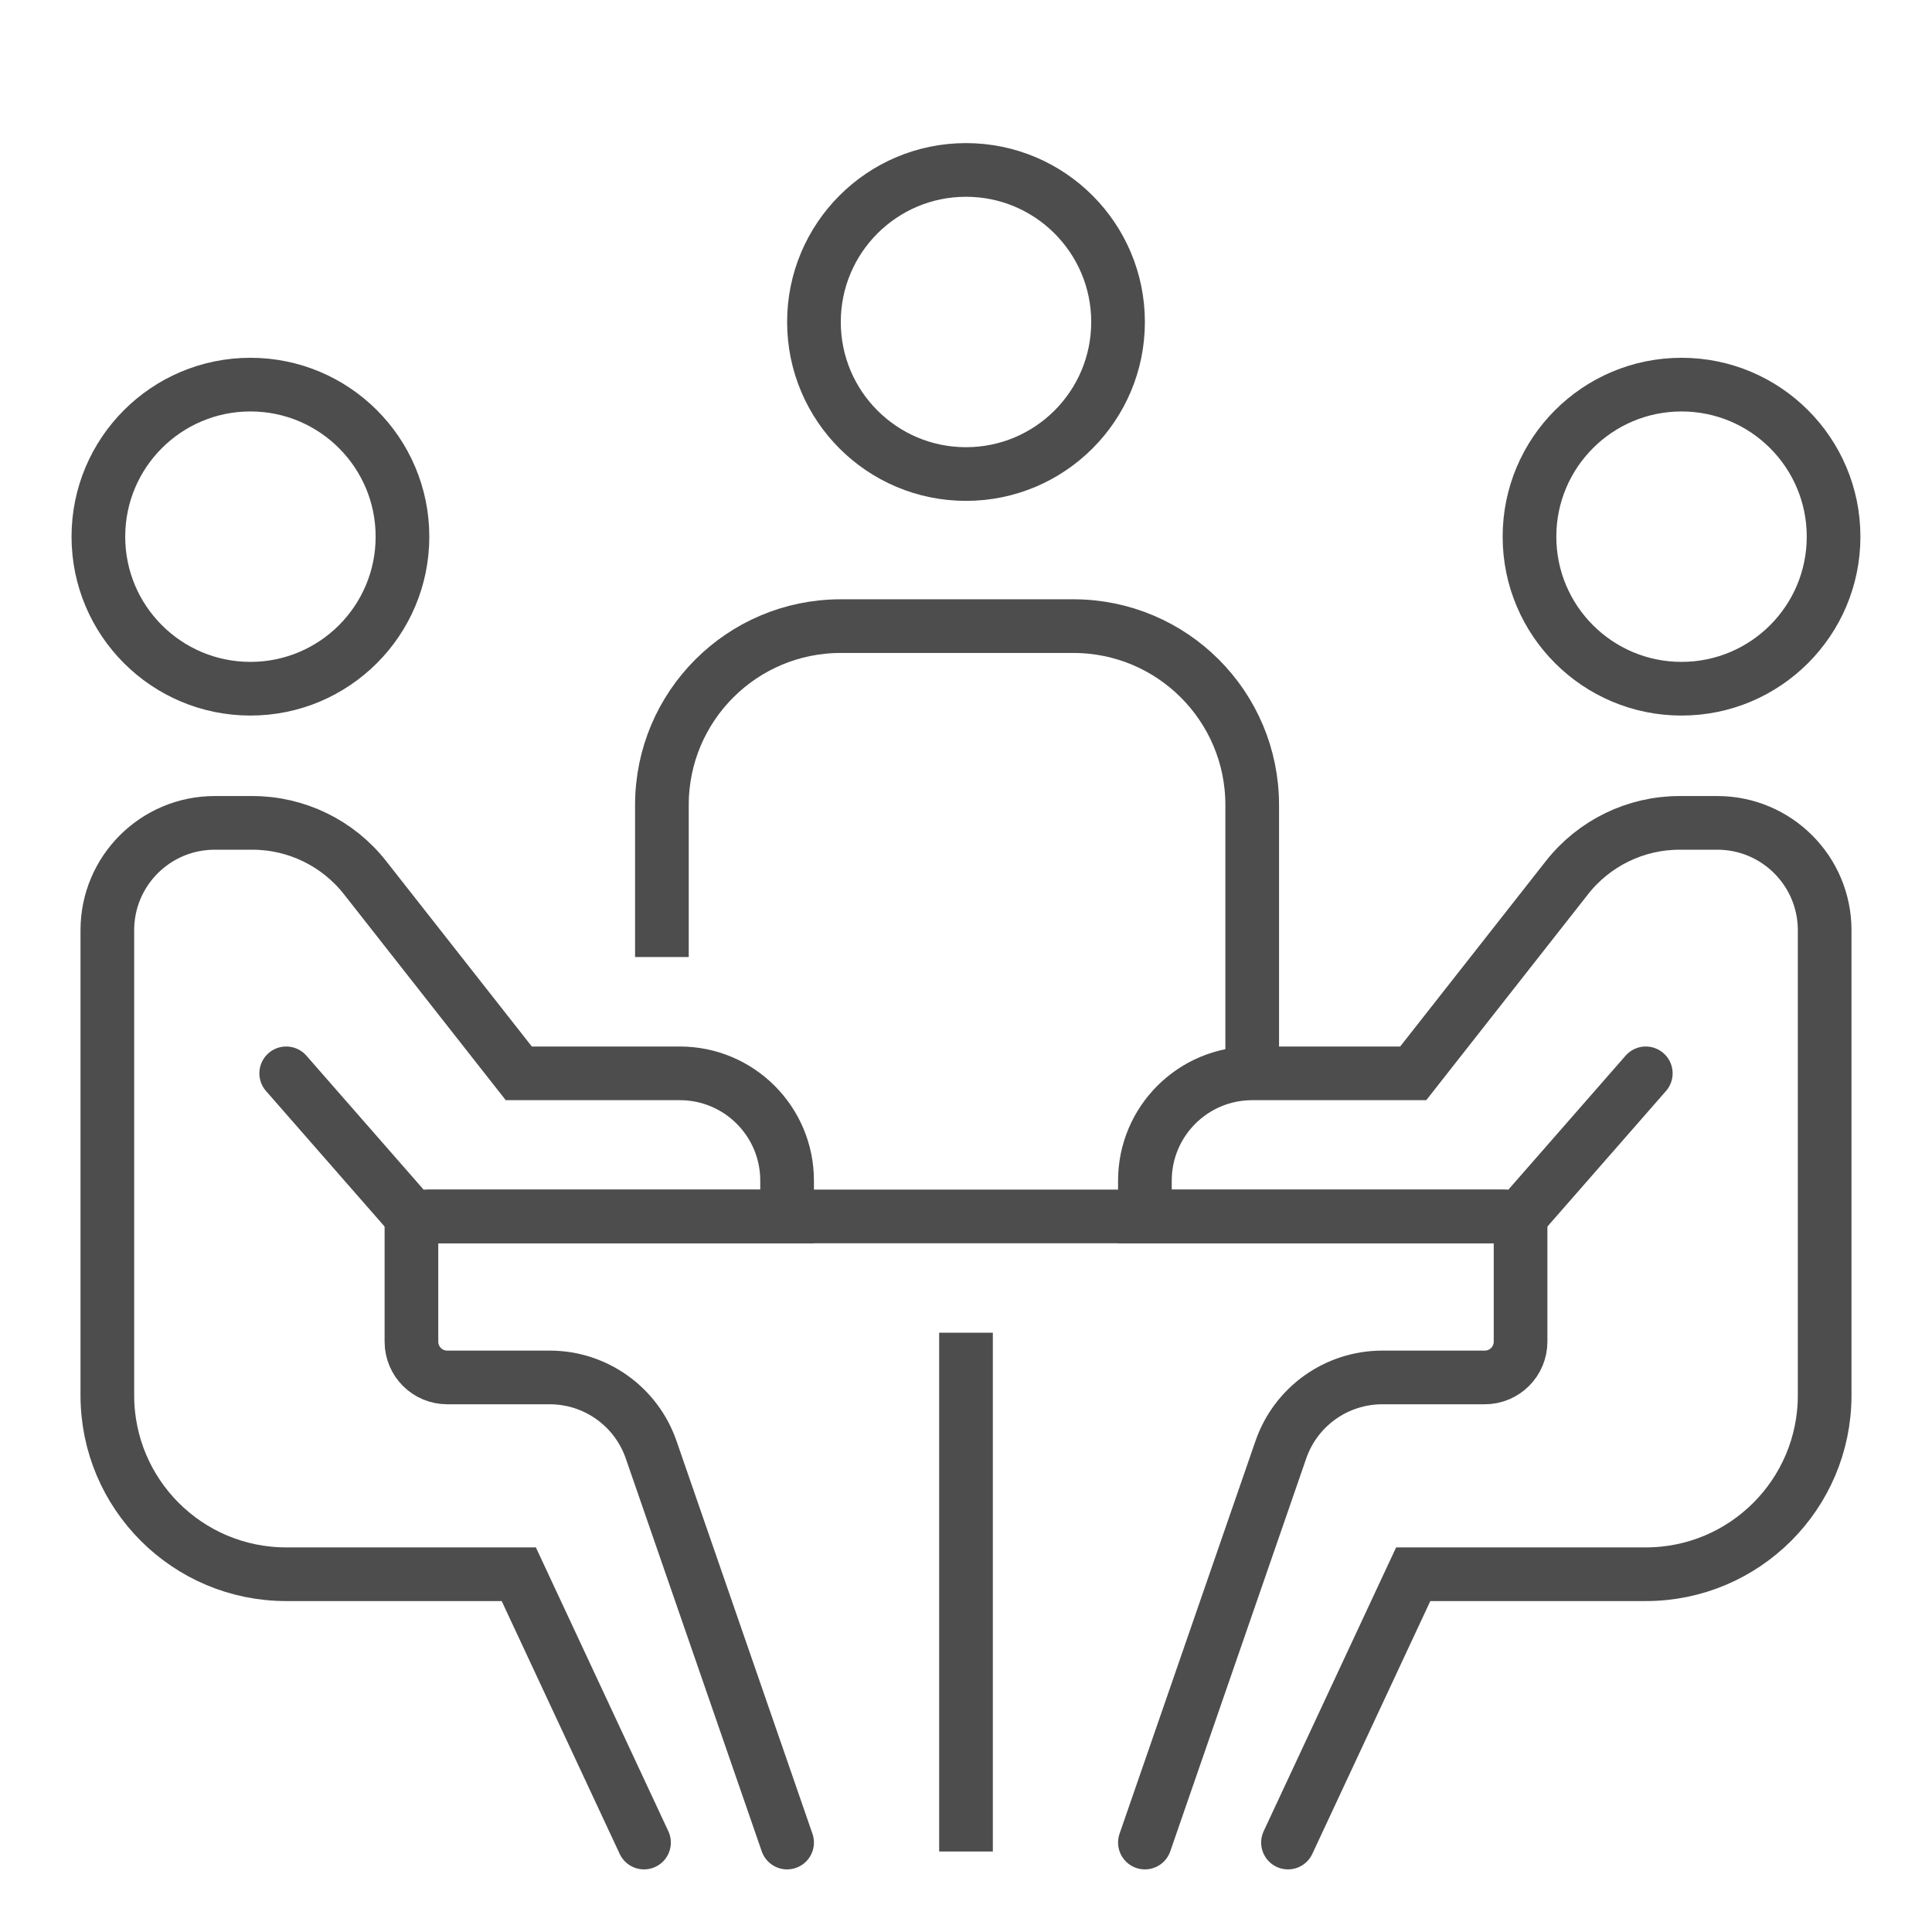
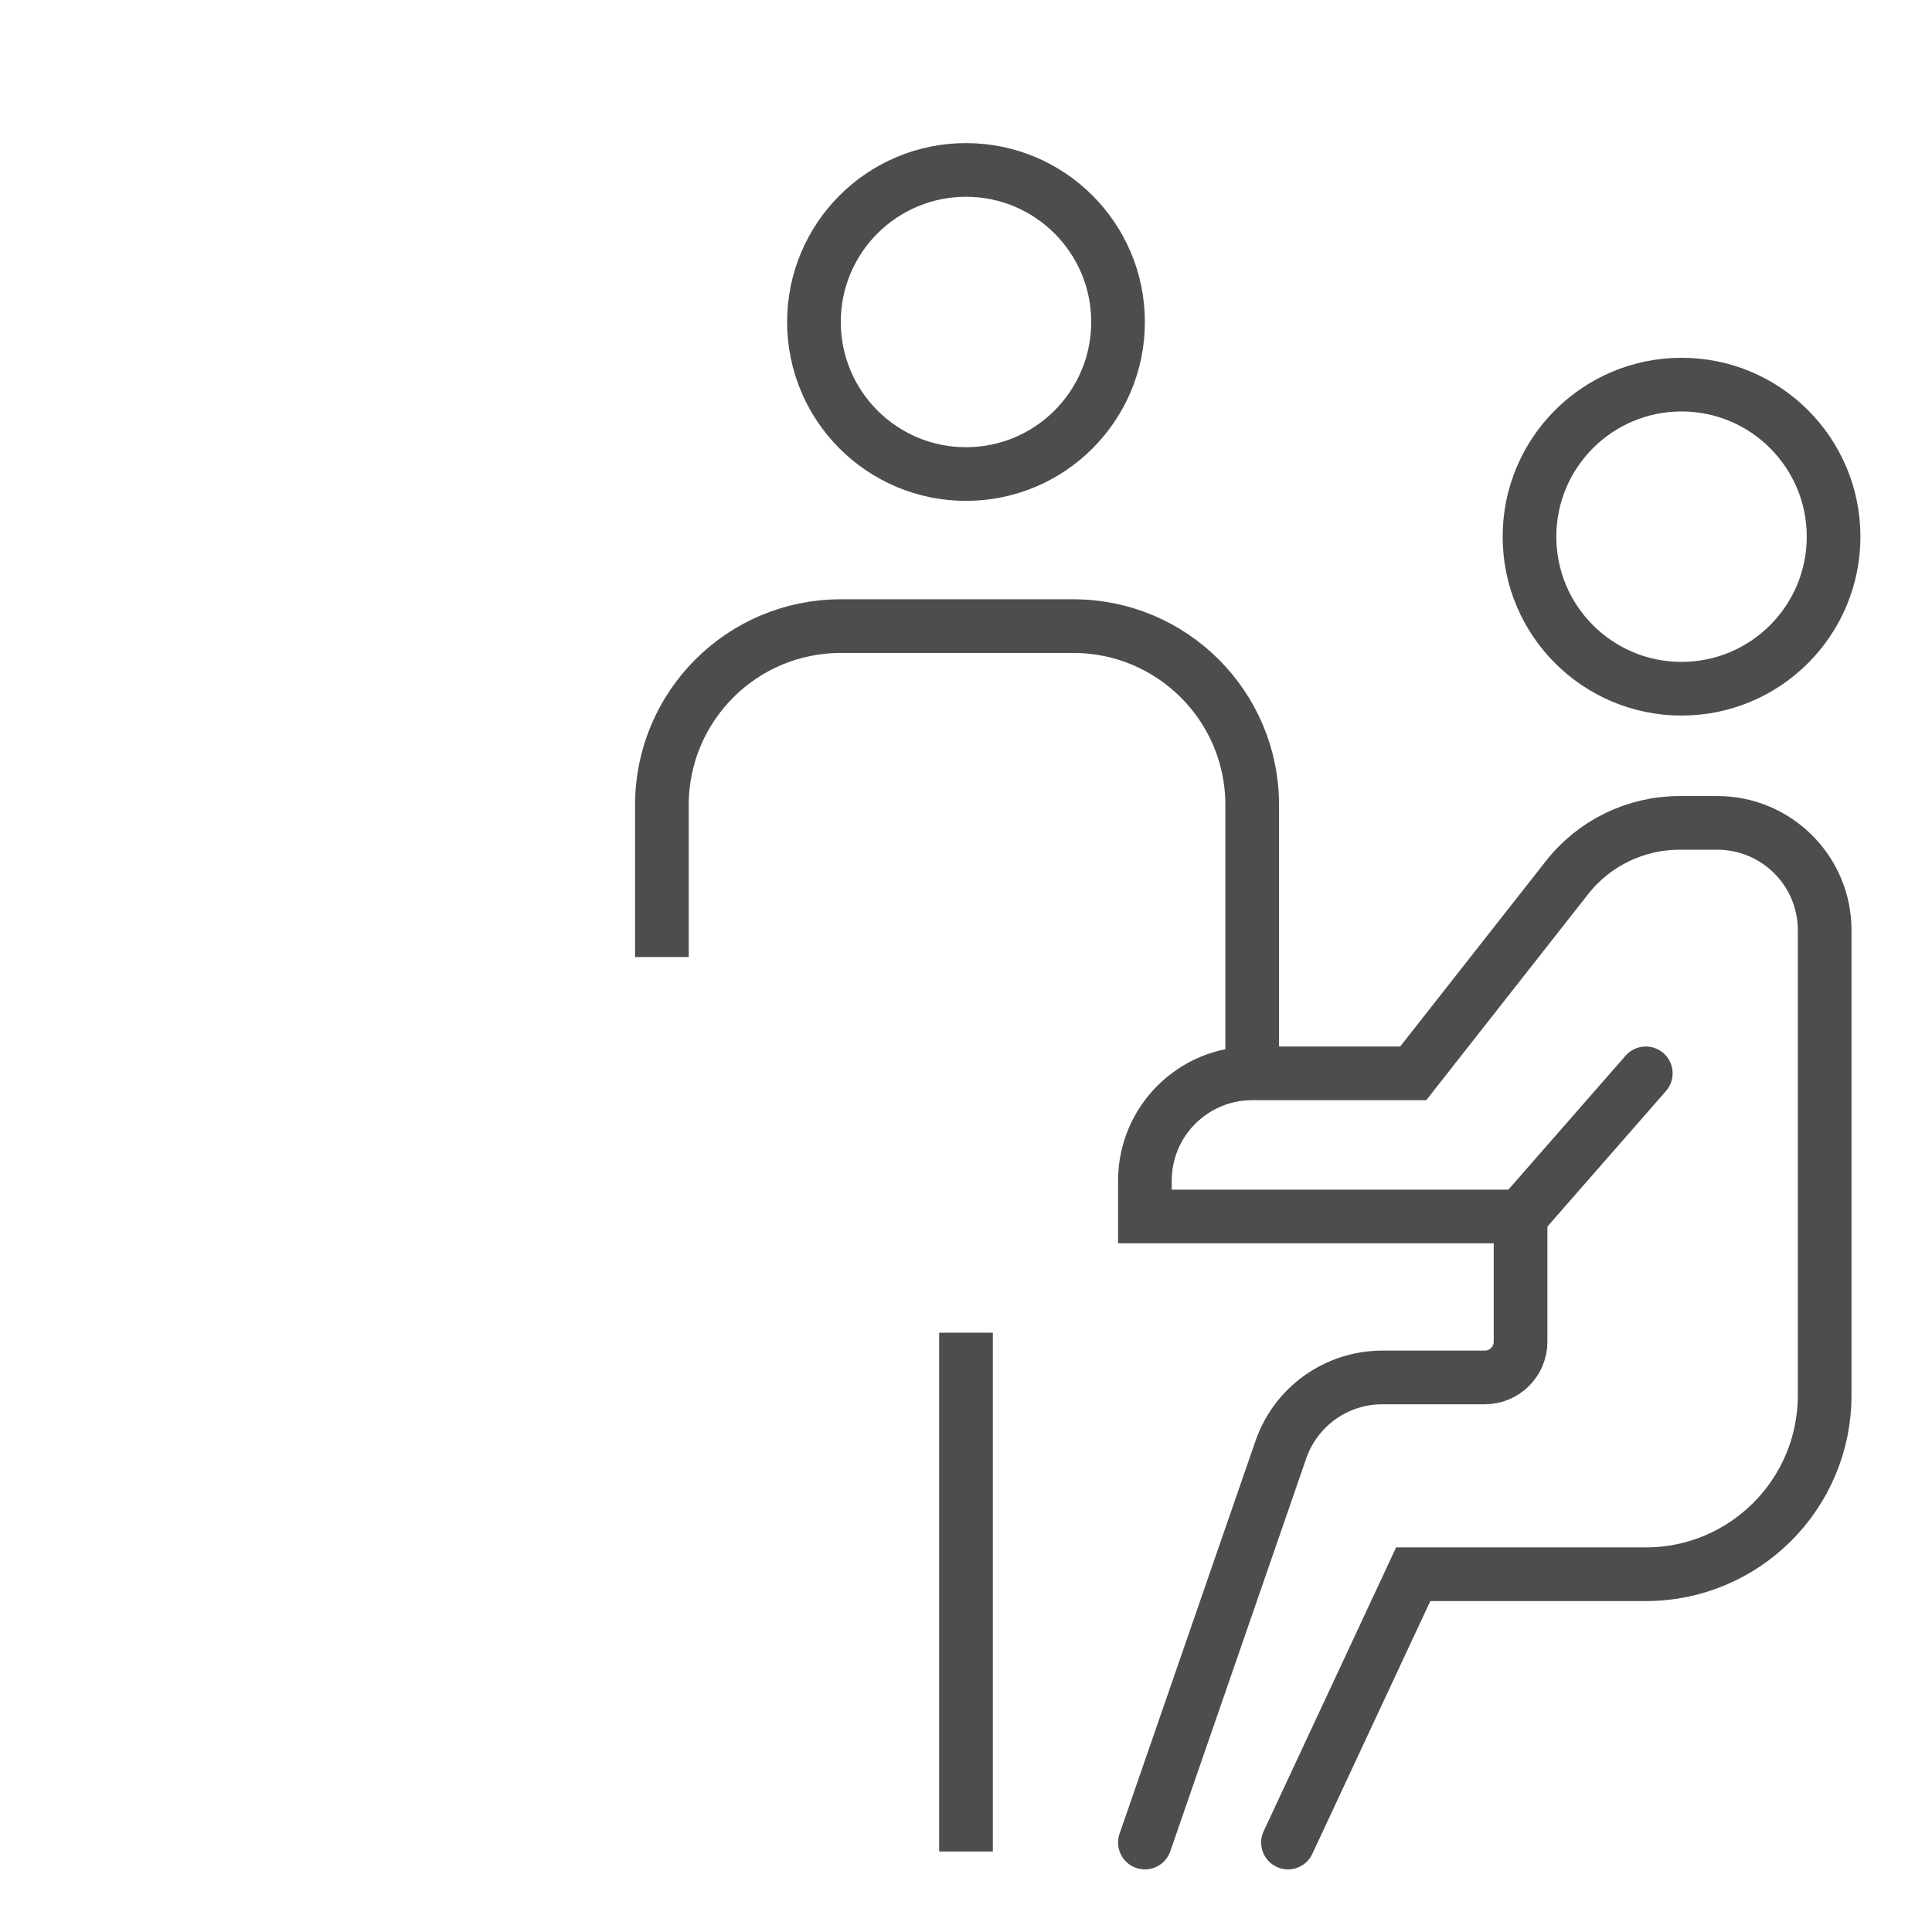
<svg xmlns="http://www.w3.org/2000/svg" width="50" height="50" viewBox="0 0 50 50" fill="none">
-   <path d="M16.667 47.685L13.426 40.741H7.407C4.851 40.741 2.778 38.668 2.778 36.111V24.074C2.778 22.54 4.021 21.296 5.556 21.296H6.533C7.67 21.296 8.743 21.818 9.446 22.712L13.426 27.778H17.593C19.127 27.778 20.37 29.021 20.37 30.555V31.482H10.648L7.407 27.778" stroke="#4D4D4D" stroke-width="1.389" stroke-linecap="round" />
  <path d="M33.333 47.685L36.574 40.741H42.593C45.149 40.741 47.222 38.668 47.222 36.111V24.074C47.222 22.54 45.978 21.296 44.444 21.296H43.467C42.33 21.296 41.257 21.818 40.554 22.712L36.574 27.778H32.407C30.873 27.778 29.63 29.021 29.63 30.555V31.482H39.352L42.593 27.778" stroke="#4D4D4D" stroke-width="1.389" stroke-linecap="round" />
-   <path d="M10.648 31.481V34.722C10.648 35.234 11.063 35.648 11.574 35.648H14.226C15.41 35.648 16.463 36.398 16.851 37.517L20.37 47.685" stroke="#4D4D4D" stroke-width="1.389" stroke-linecap="round" />
  <path d="M39.352 31.481V34.722C39.352 35.234 38.937 35.648 38.426 35.648H35.774C34.59 35.648 33.536 36.398 33.149 37.517L29.63 47.685" stroke="#4D4D4D" stroke-width="1.389" stroke-linecap="round" />
-   <circle cx="6.481" cy="13.889" r="3.935" stroke="#4D4D4D" stroke-width="1.389" />
  <circle cx="25" cy="8.333" r="3.935" stroke="#4D4D4D" stroke-width="1.389" />
  <circle cx="4.63" cy="4.63" r="3.935" transform="matrix(-1 0 0 1 48.148 9.259)" stroke="#4D4D4D" stroke-width="1.389" />
-   <path d="M11.111 31.481H38.889" stroke="#4D4D4D" stroke-width="1.389" stroke-linecap="round" />
  <path d="M25 35.185V47.222" stroke="#4D4D4D" stroke-width="1.389" stroke-linecap="square" />
  <path d="M17.13 24.074V20.833C17.13 18.276 19.202 16.204 21.759 16.204H27.778C30.335 16.204 32.407 18.276 32.407 20.833V27.315" stroke="#4D4D4D" stroke-width="1.389" stroke-linecap="square" />
</svg>